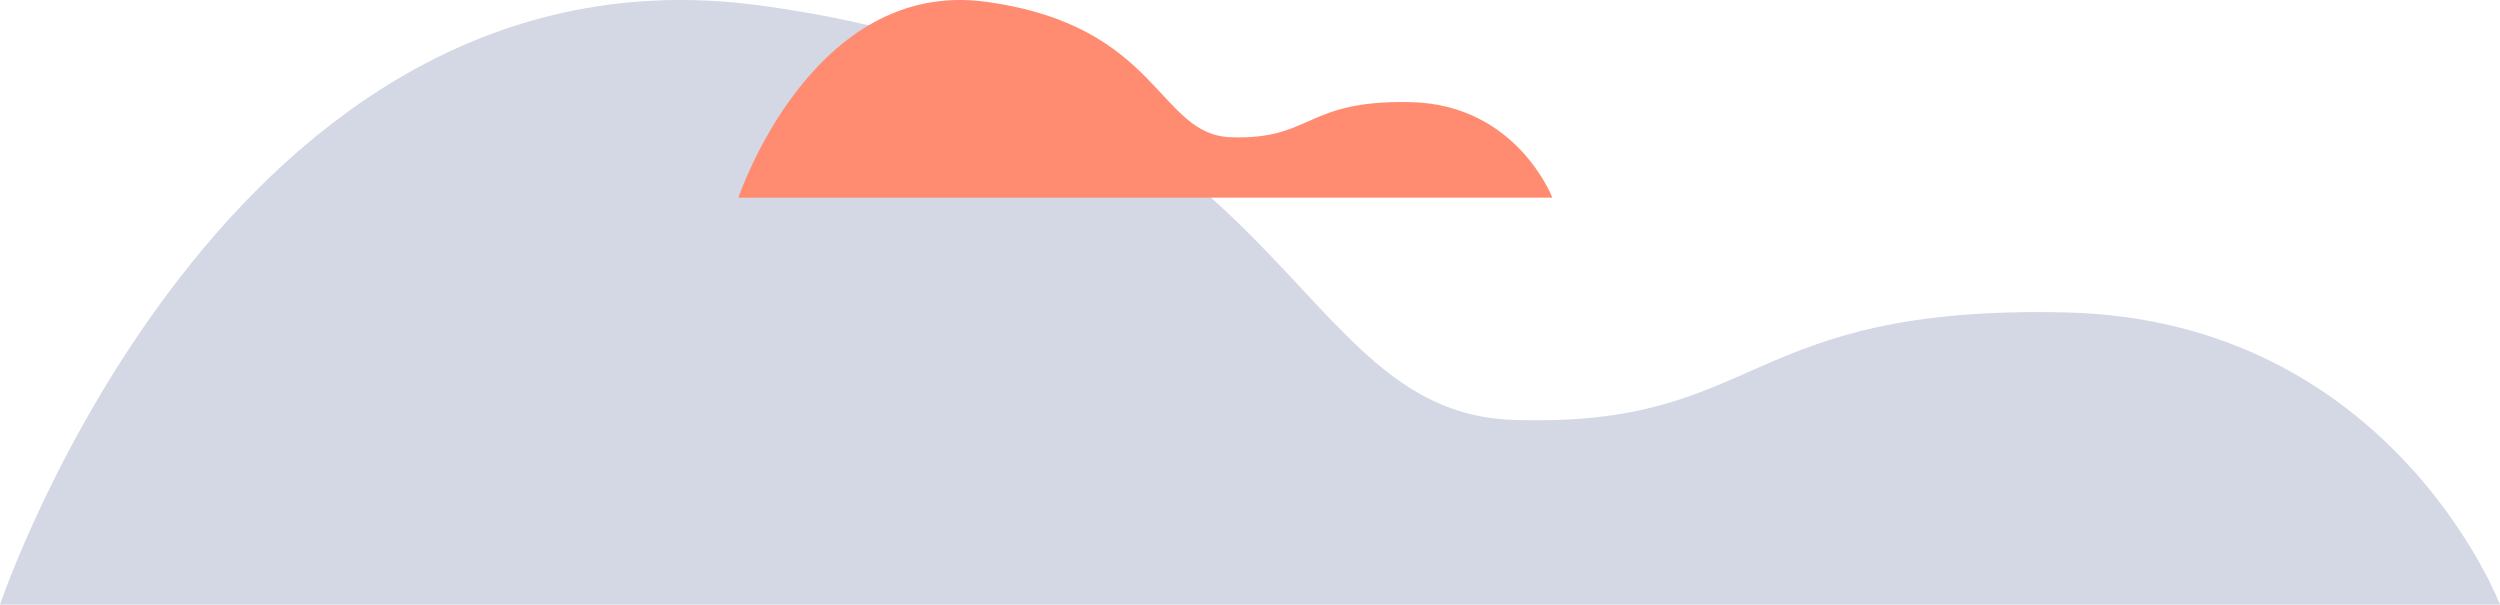
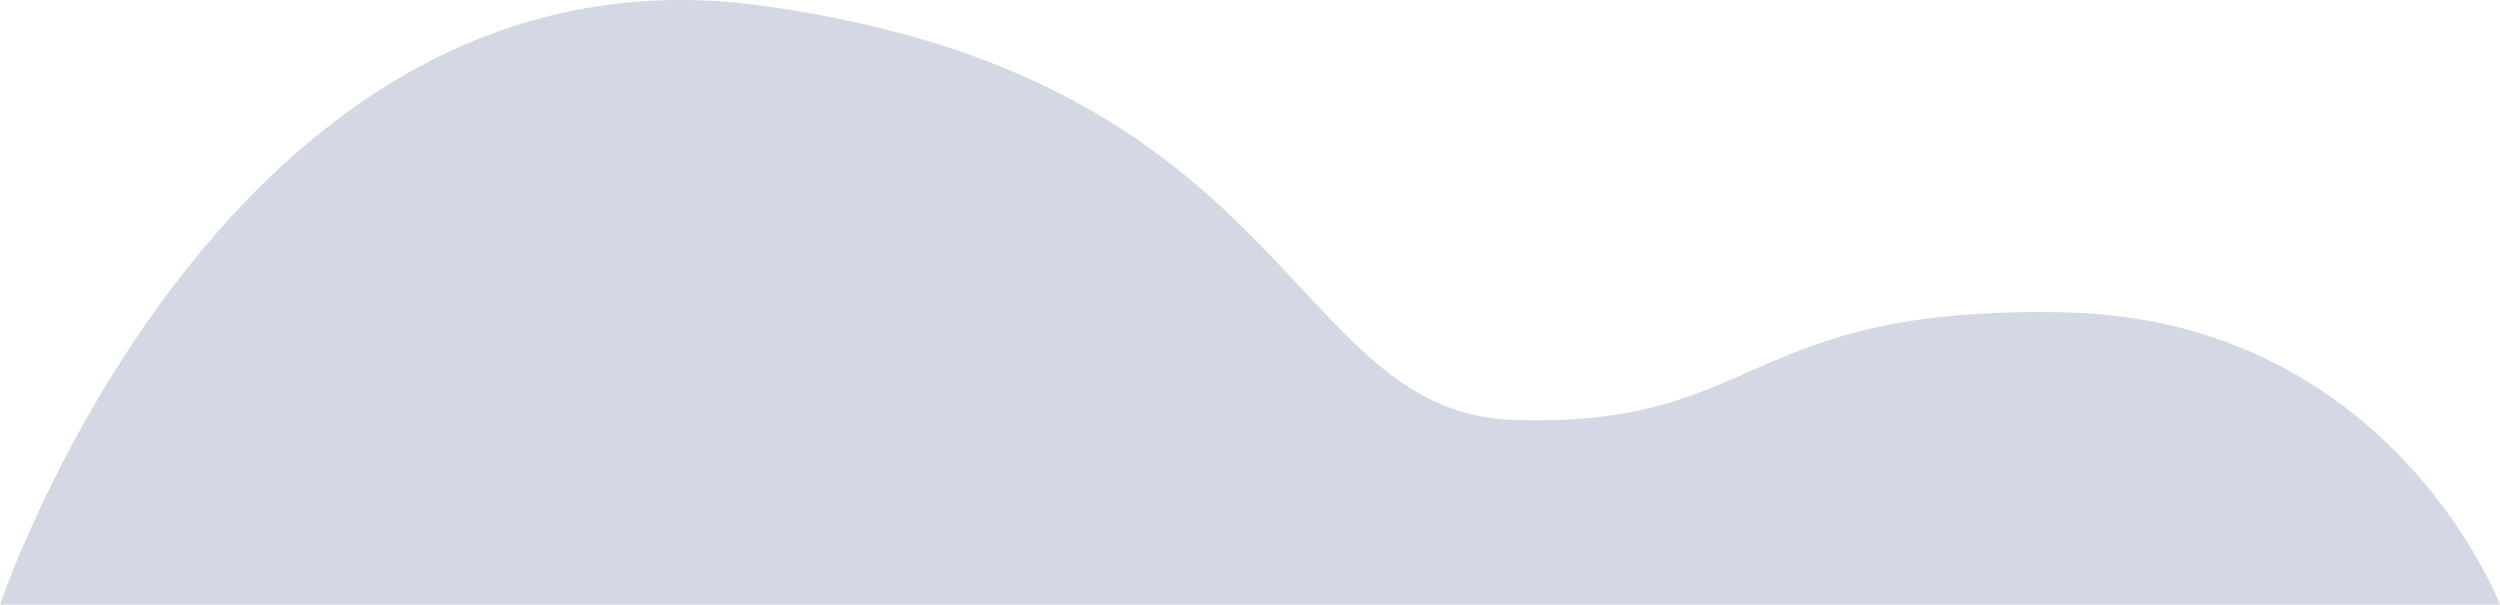
<svg xmlns="http://www.w3.org/2000/svg" width="430" height="104" viewBox="0 0 430 104" fill="none">
  <path fill-rule="evenodd" clip-rule="evenodd" d="M430 104C430 104 411.302 54.992 355.219 53.734C299.132 52.479 303.384 73.629 260.301 72.223C221.292 70.948 222.912 13.521 130.871 0.955C38.831 -11.612 0 104 0 104H430Z" fill="#304282" fill-opacity="0.205" />
-   <path fill-rule="evenodd" clip-rule="evenodd" d="M267 34C267 34 260.912 17.978 242.653 17.567C224.392 17.157 225.776 24.071 211.749 23.611C199.049 23.194 199.576 4.42 169.609 0.312C139.643 -3.796 127 34 127 34H267Z" fill="#FF8B71" />
</svg>